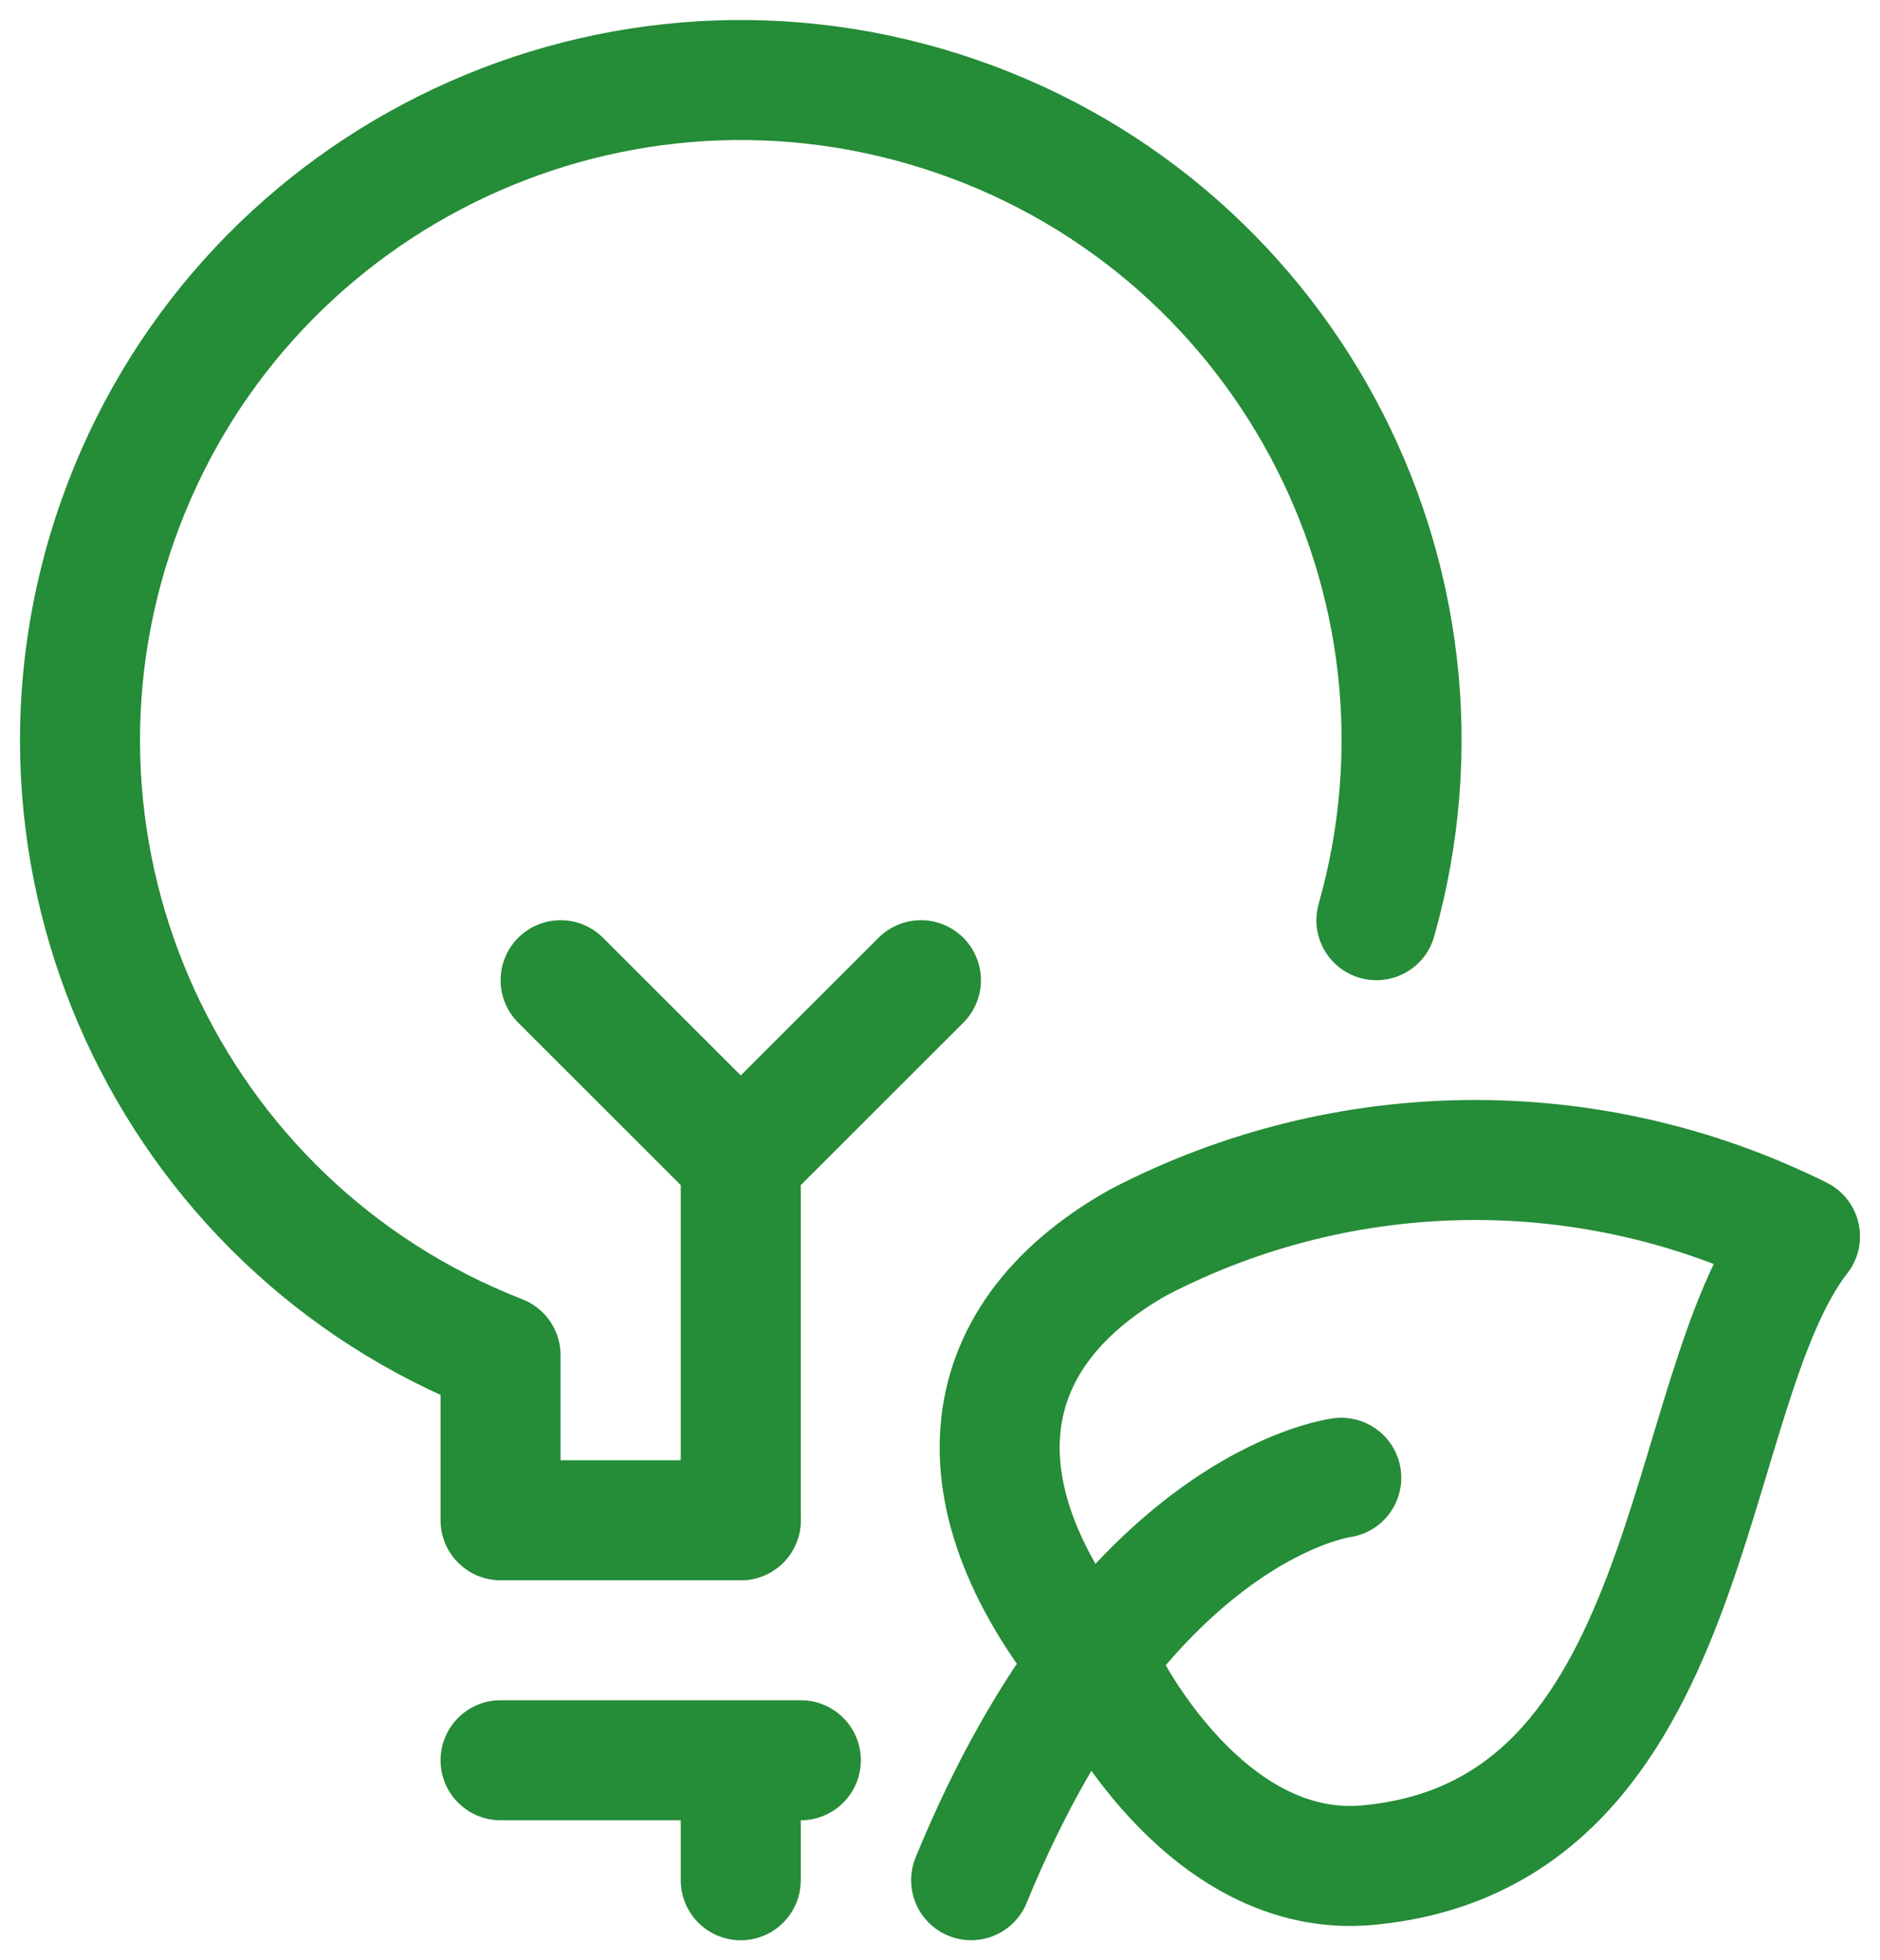
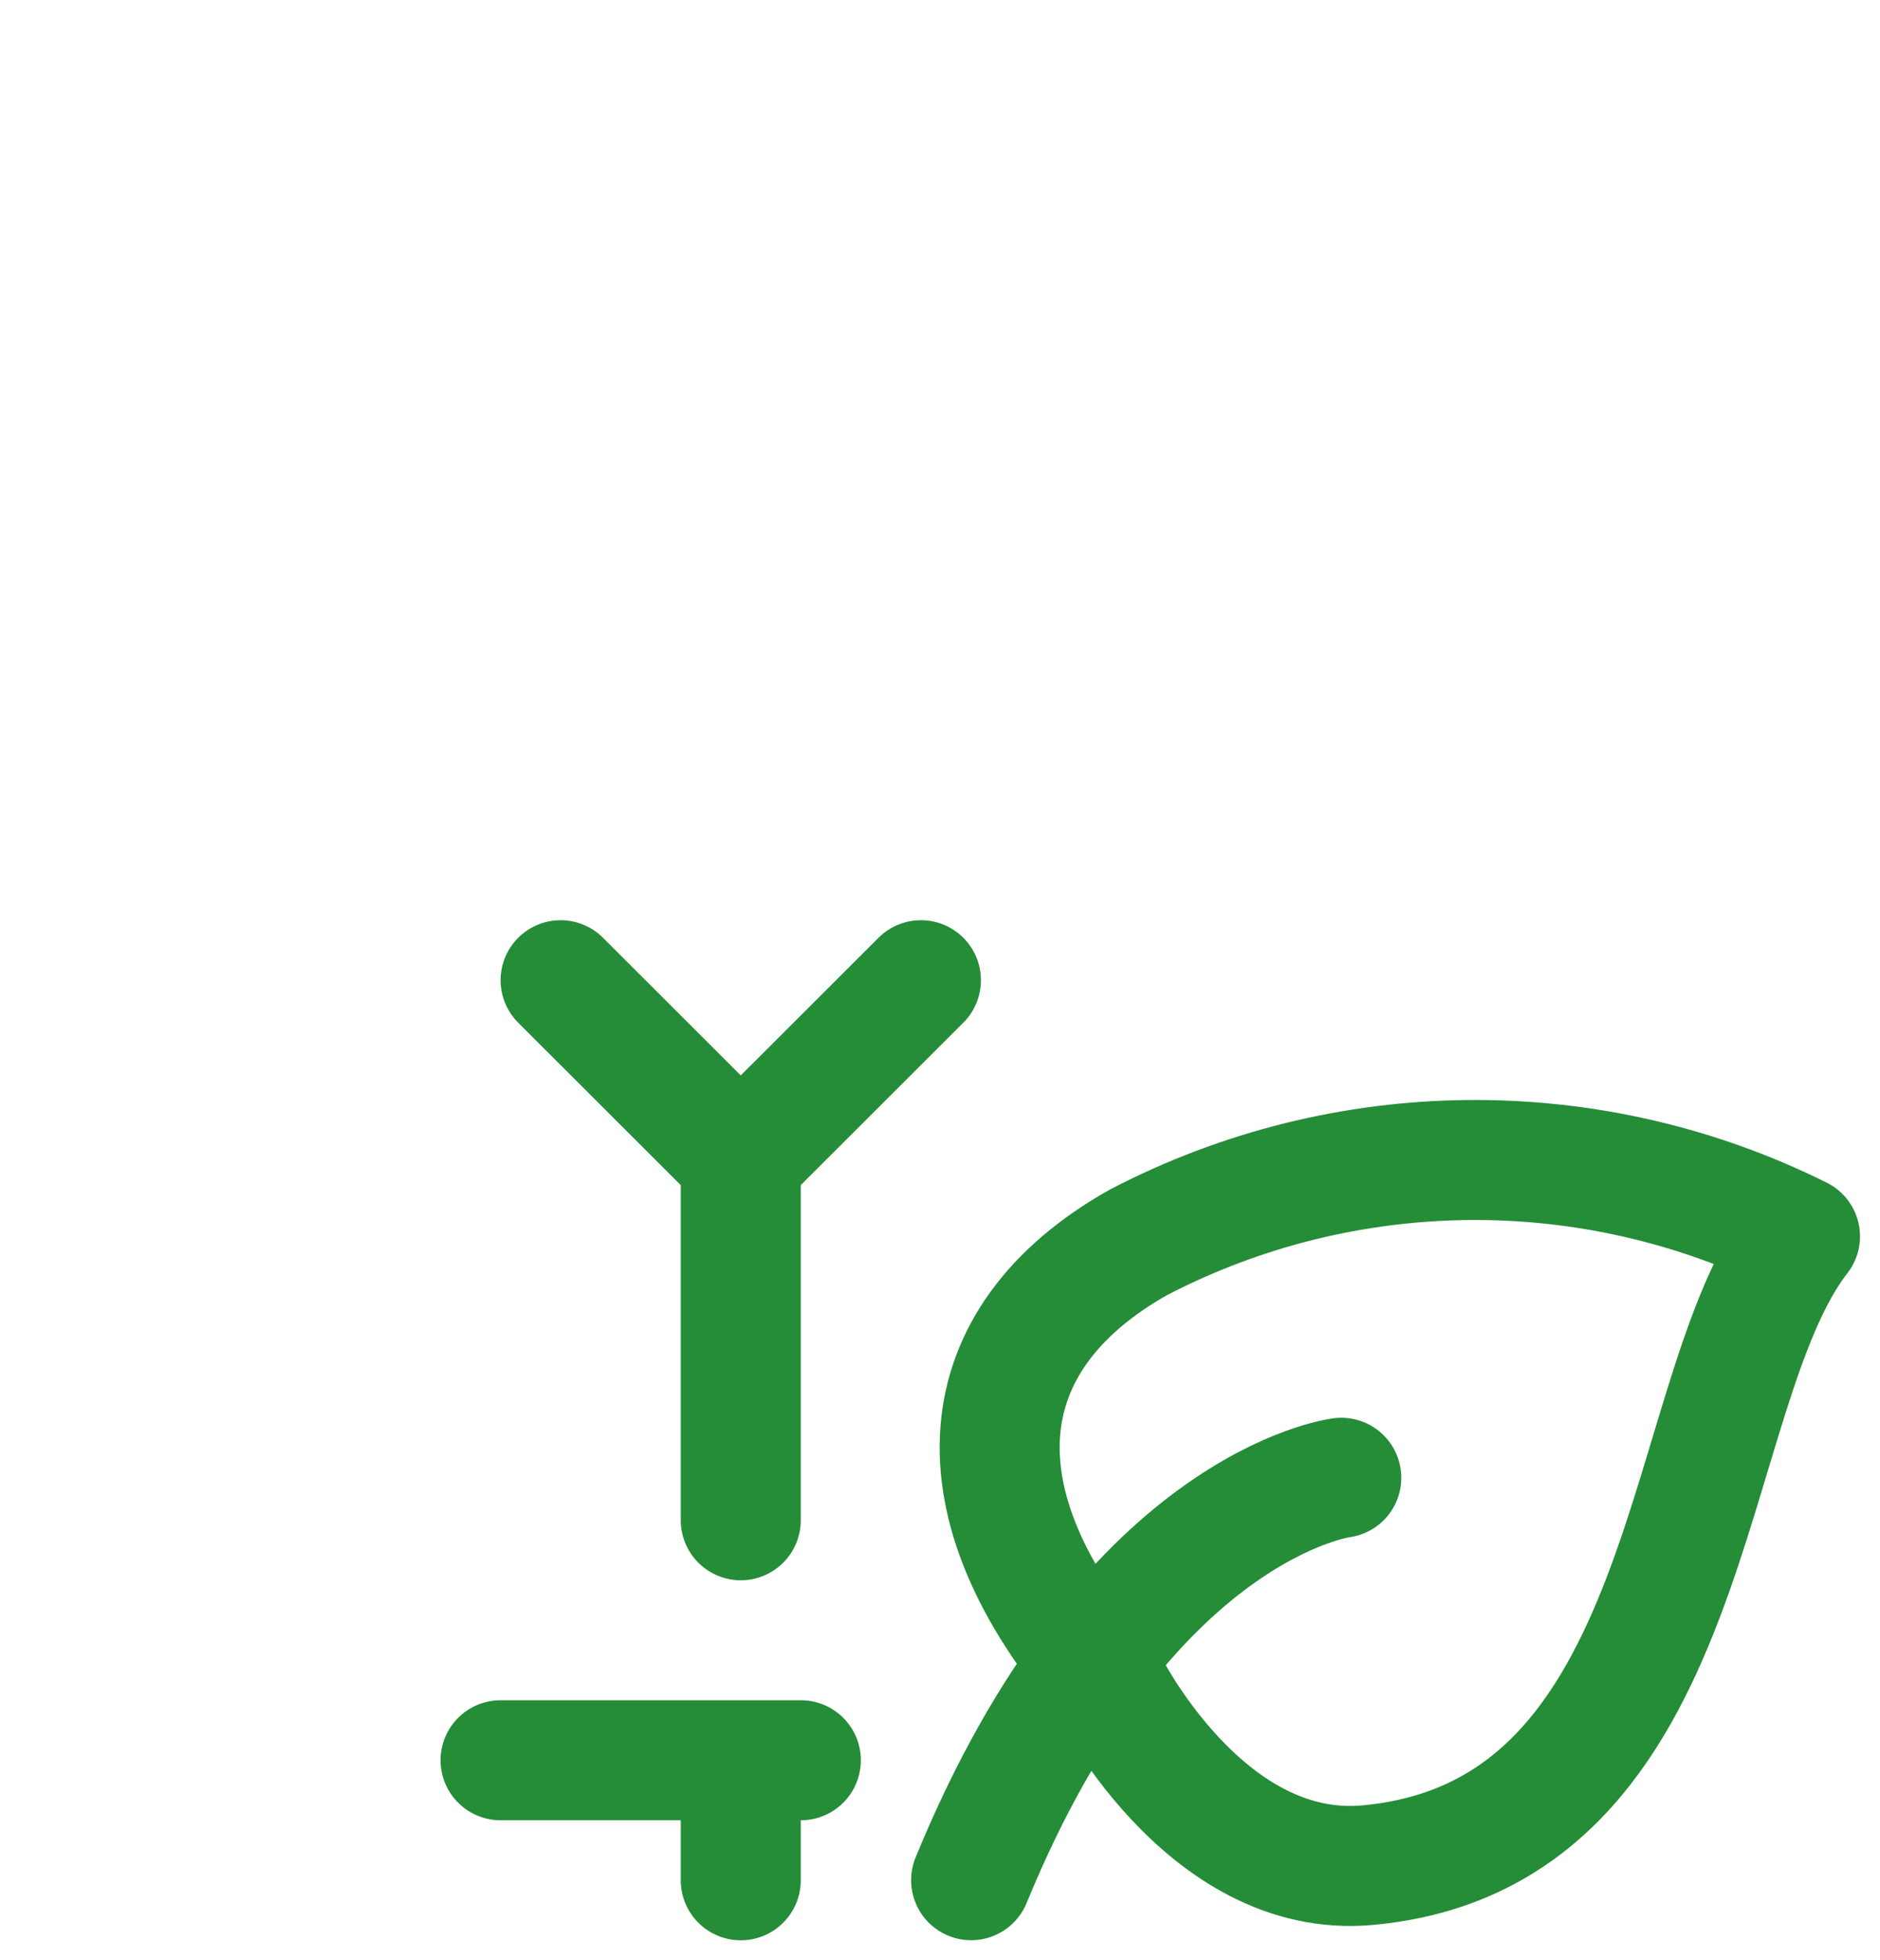
<svg xmlns="http://www.w3.org/2000/svg" width="47" height="49" viewBox="0 0 47 49">
  <g fill="none" fill-rule="evenodd" stroke-linecap="round" stroke-linejoin="round">
    <g stroke="#258C37" stroke-width="3">
      <g>
        <path d="M25.645 40.008s2.44 4.99 6.546 4.614c8.323-.76 7.766-11.813 10.809-15.717-5.221-2.598-11.372-2.542-16.544.152-4.312 2.432-4.618 6.54-.81 10.951zM31.532 34.939s-5.404.668-9.254 10.059M10.514 42L18.021 42M16.519 45L16.519 42M12.015 22.502L16.519 27.002 16.519 36.001M16.519 27.002L21.023 22.502" transform="translate(-228 -1661) translate(230 1663)" />
-         <path d="M32.41 21.002c2.431-8.57-2.385-17.52-10.881-20.221C13.033-1.92 3.925 2.603.95 10.999c-2.974 8.397 1.259 17.637 9.564 20.876v4.126h6.005" transform="translate(-228 -1661) translate(230 1663)" />
      </g>
    </g>
  </g>
</svg>